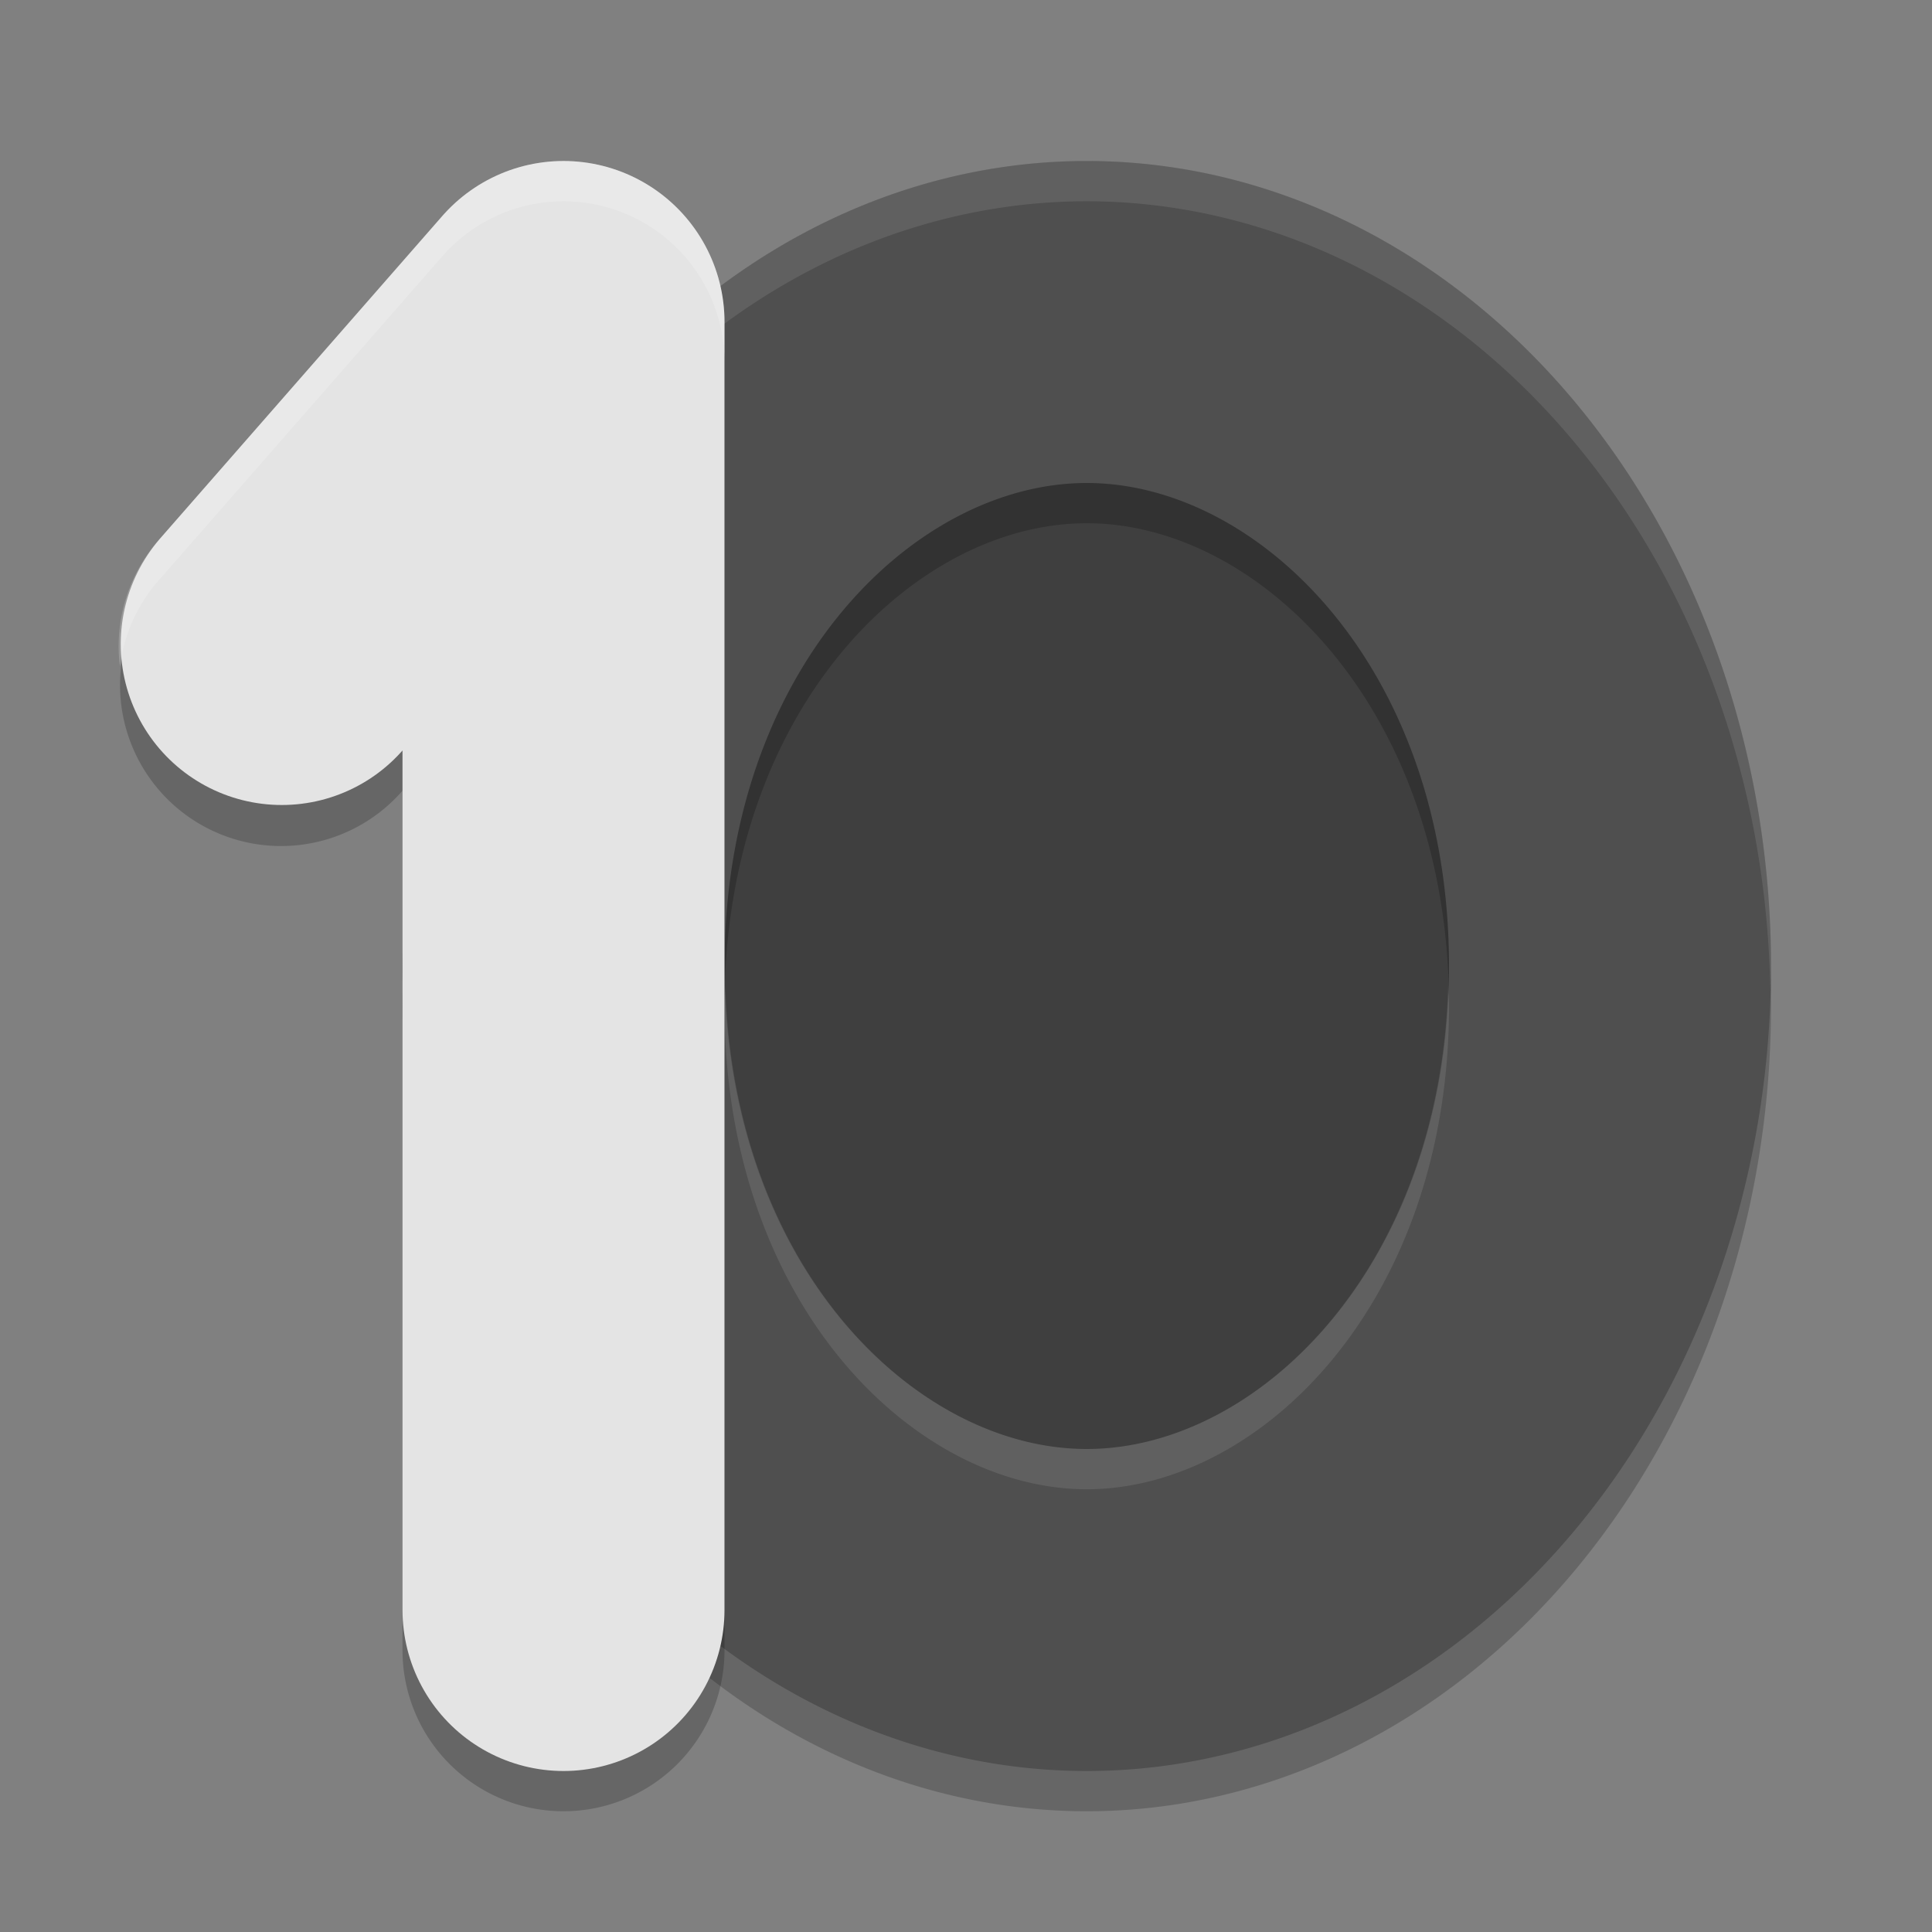
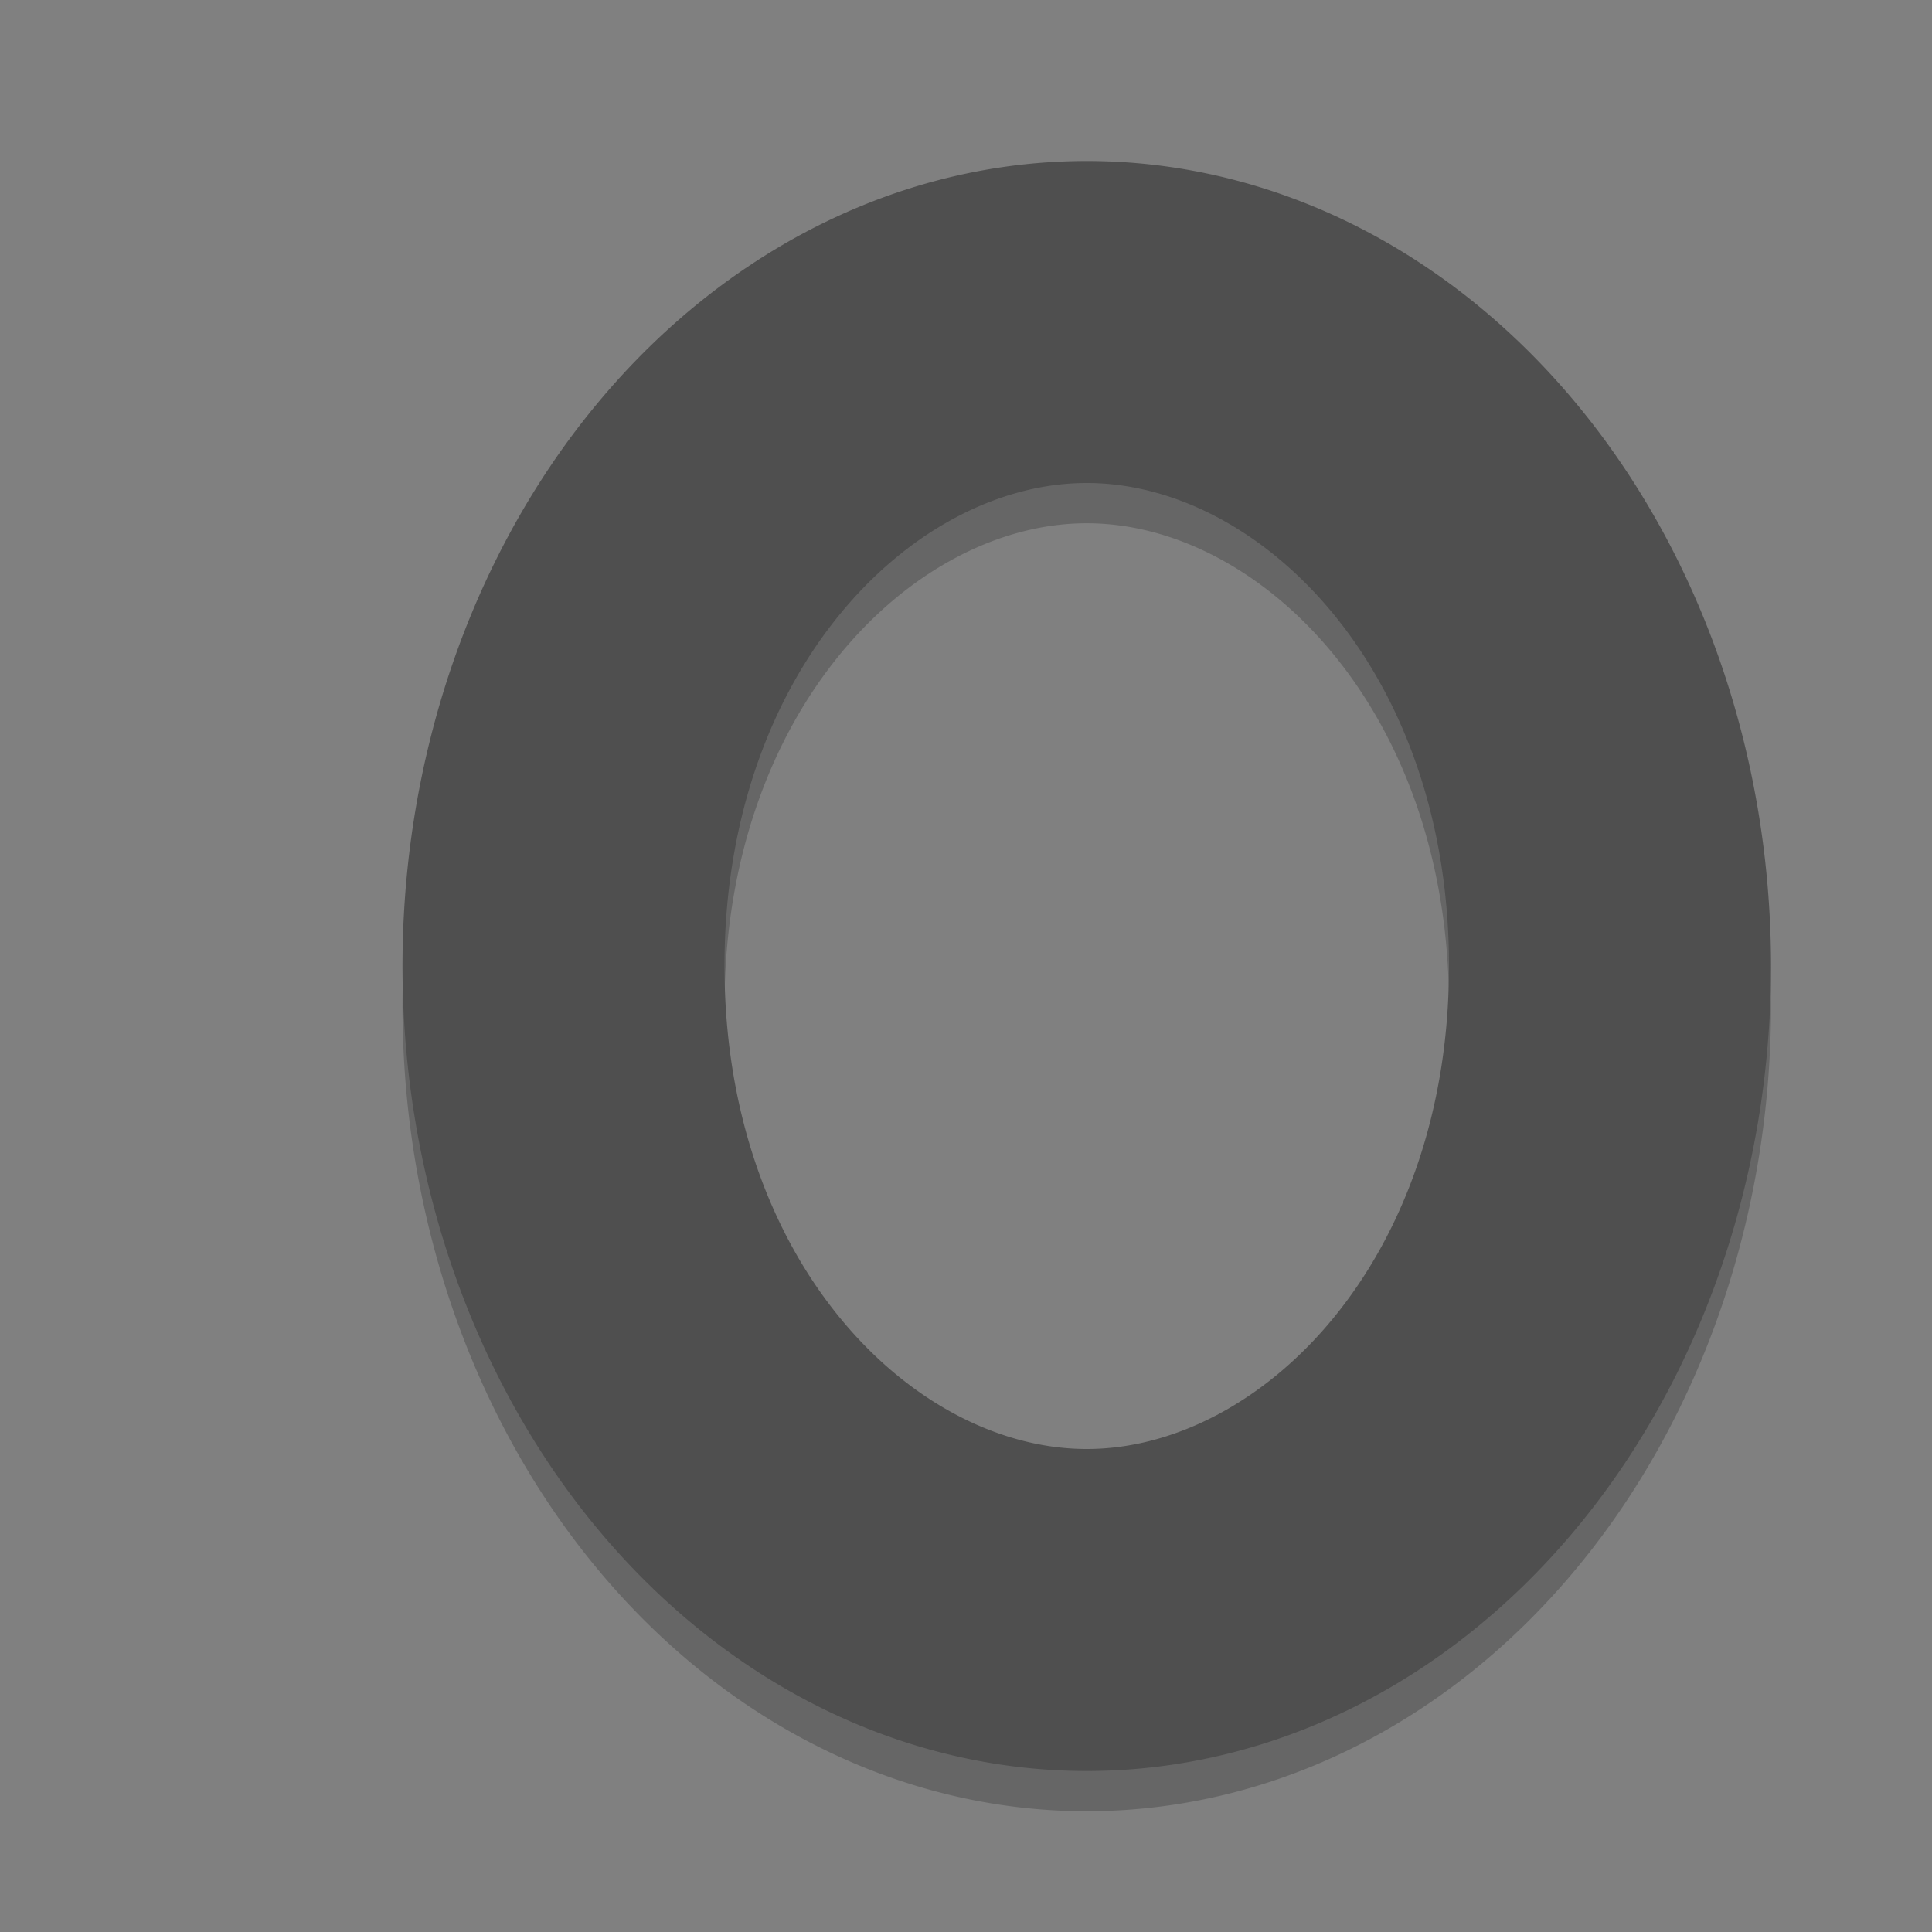
<svg xmlns="http://www.w3.org/2000/svg" width="48" height="48" version="1.1">
  <rect width="100%" height="100%" fill="#808080" stroke="none" />
-   <ellipse style="fill:#3f3f3f" cx="26" cy="24" rx="11" ry="14" />
  <path style="opacity:0.2" d="M 27,5 A 17,20 0 0 0 10,25 17,20 0 0 0 27,45 17,20 0 0 0 44,25 17,20 0 0 0 27,5 Z m 0,8 c 4.302,0 9,4.629 9,12 0,7.371 -4.698,12 -9,12 -4.302,0 -9,-4.629 -9,-12 0,-7.371 4.698,-12 9,-12 z" />
  <path style="fill:#4f4f4f" d="M 27 4 A 17 20 0 0 0 10 24 A 17 20 0 0 0 27 44 A 17 20 0 0 0 44 24 A 17 20 0 0 0 27 4 z M 27 12 C 31.302 12 36 16.629 36 24 C 36 31.371 31.302 36 27 36 C 22.698 36 18 31.371 18 24 C 18 16.629 22.698 12 27 12 z" />
-   <path style="opacity:0.1;fill:#ffffff" d="M 27 4 A 17 20 0 0 0 10 24 A 17 20 0 0 0 10.018 24.42 A 17 20 0 0 1 27 5 A 17 20 0 0 1 43.982 24.58 A 17 20 0 0 0 44 24 A 17 20 0 0 0 27 4 z M 18.02 24.5 C 18.015 24.668 18 24.829 18 25 C 18 32.371 22.698 37 27 37 C 31.302 37 36 32.371 36 25 C 36 24.829 35.985 24.668 35.98 24.5 C 35.771 31.575 31.203 36 27 36 C 22.797 36 18.229 31.575 18.02 24.5 z" />
-   <path style="opacity:0.2" d="M 13.881,5.002 A 4,4 0 0 0 10.99,6.365 L 3.99,14.365 A 4,4 0 1 0 10,19.645 V 41 a 4,4 0 1 0 8,0 v -32 A 4,4 0 0 0 13.881,5.002 Z" />
-   <path style="fill:none;stroke:#e4e4e4;stroke-width:8;stroke-linecap:round;stroke-linejoin:round" d="M 7,16 14,8 v 32" />
-   <path style="opacity:0.2;fill:#ffffff" d="M 13.881 4.002 A 4 4 0 0 0 10.99 5.365 L 3.99 13.365 A 4 4 0 0 0 2.979 16.555 A 4 4 0 0 1 3.99 14.365 L 10.99 6.365 A 4 4 0 0 1 13.881 5.002 A 4 4 0 0 1 18 9 L 18 8 A 4 4 0 0 0 13.881 4.002 z" />
</svg>